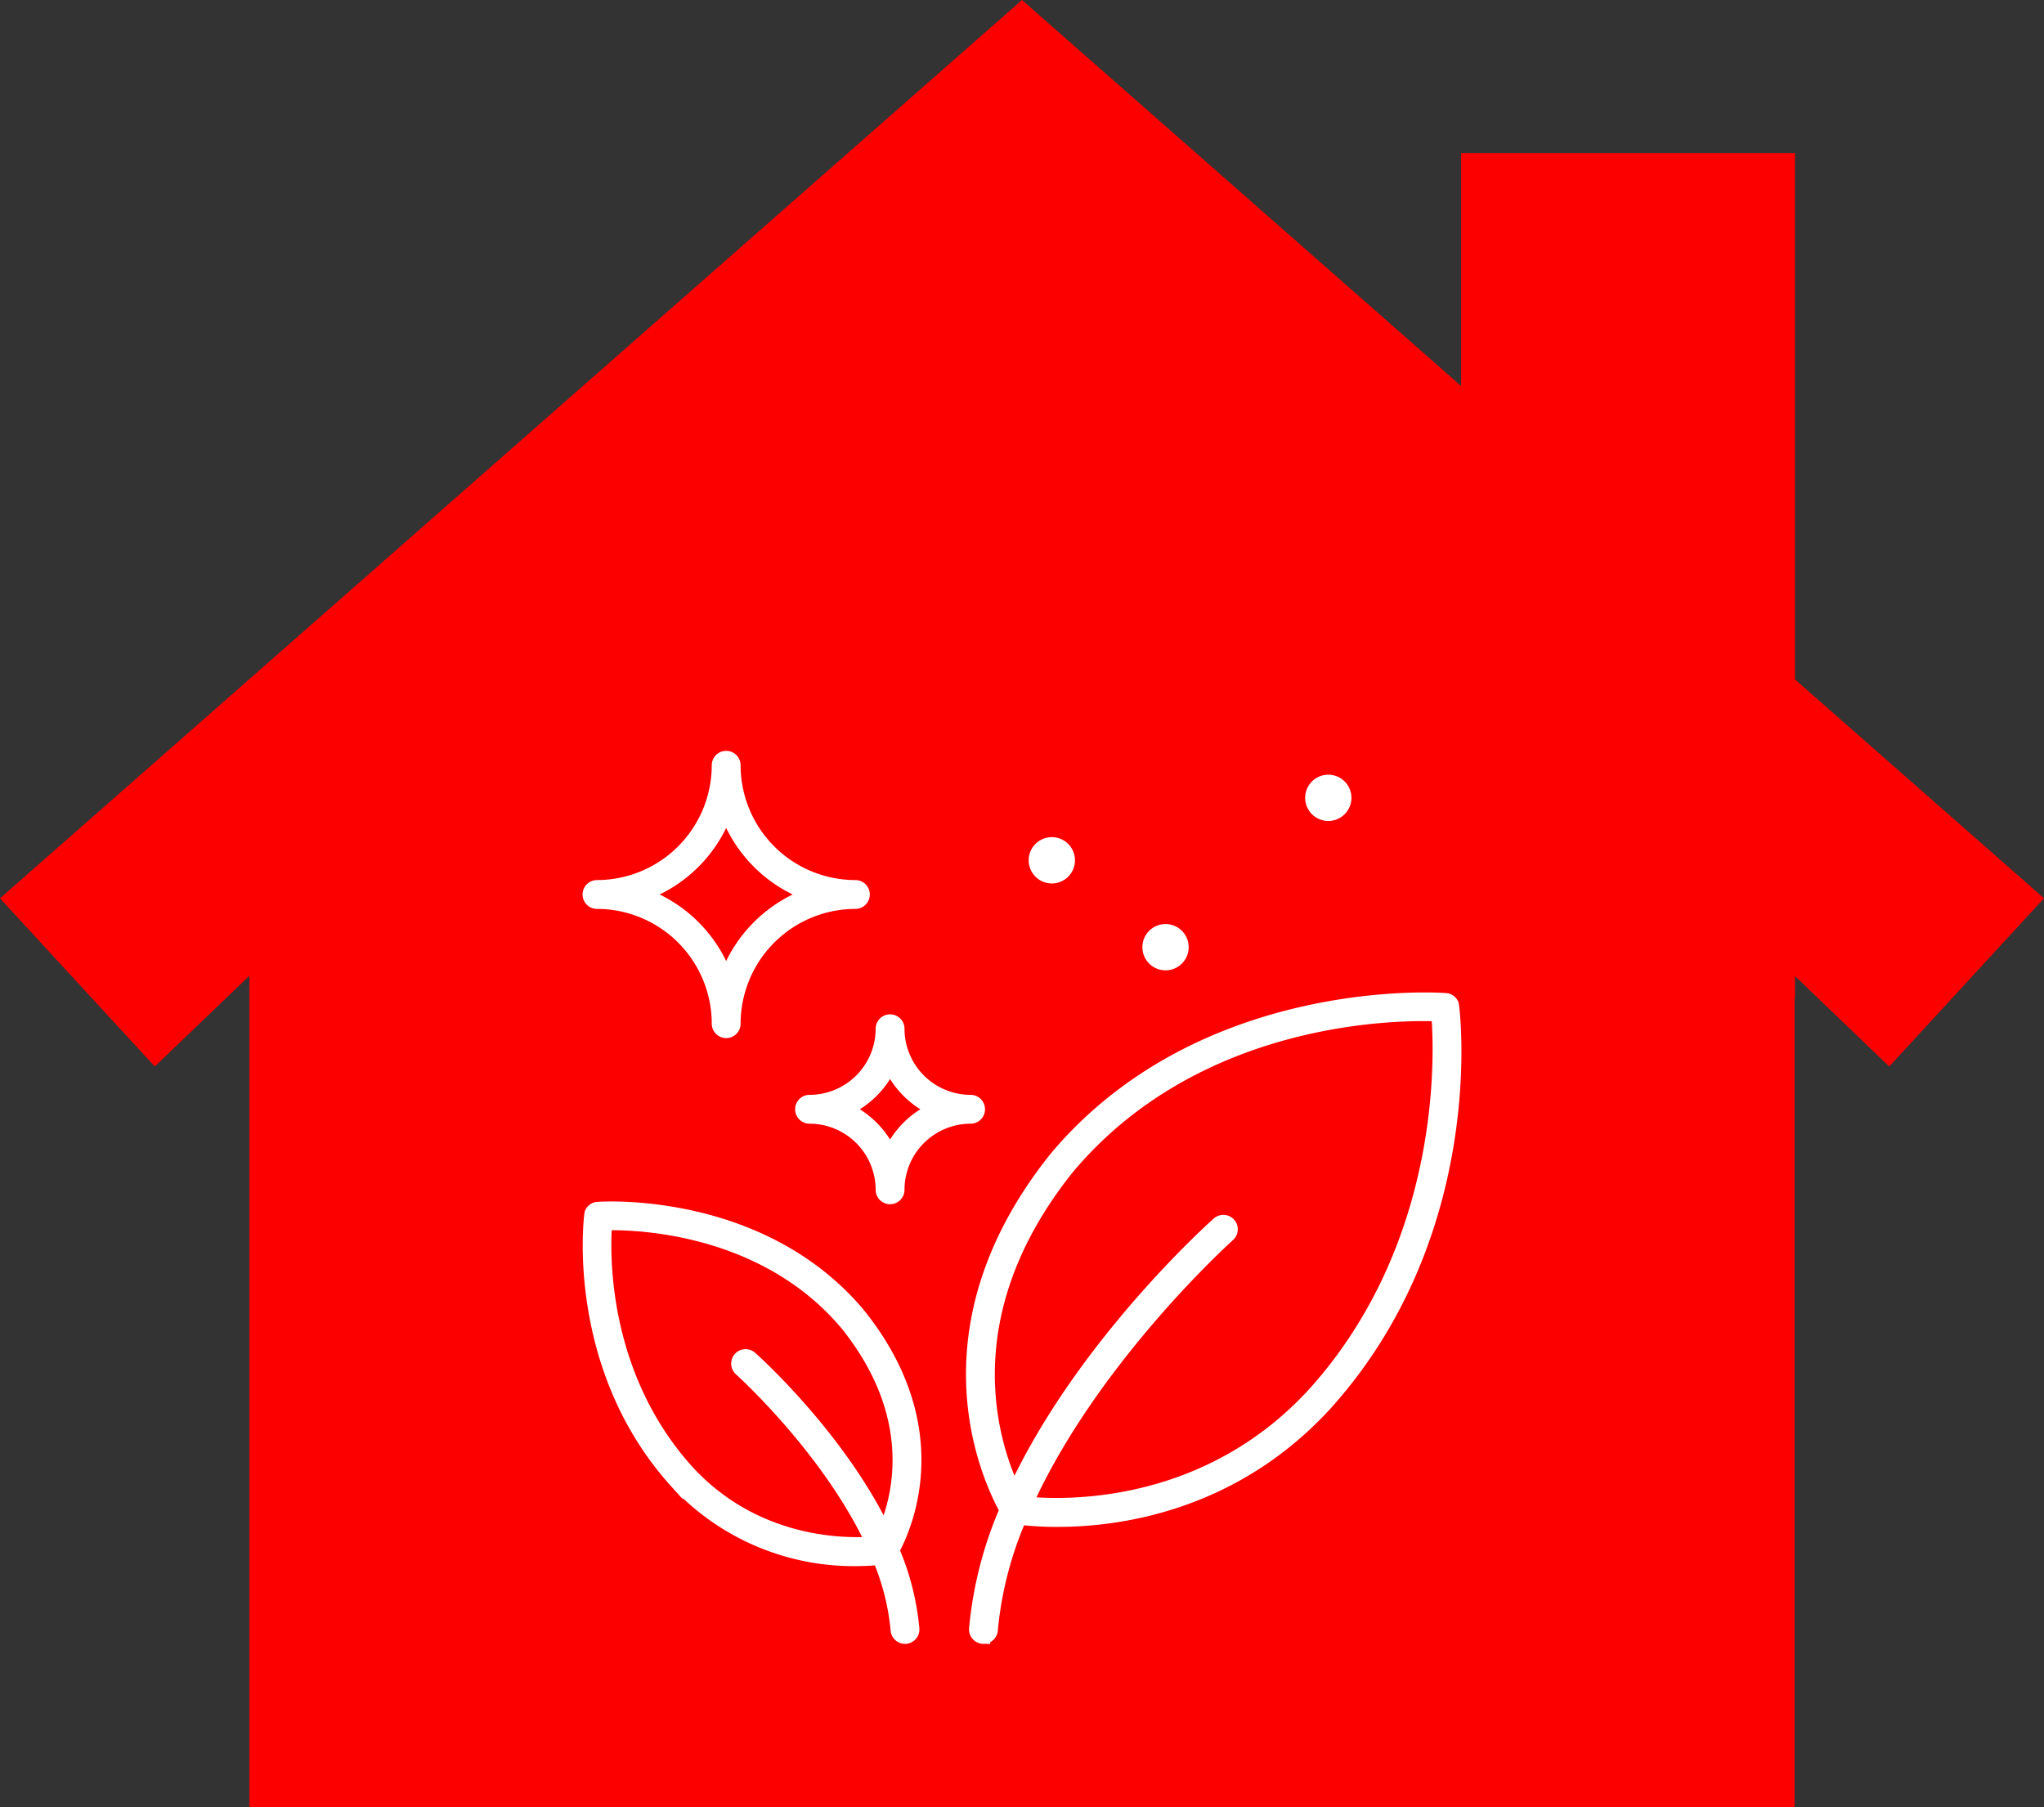
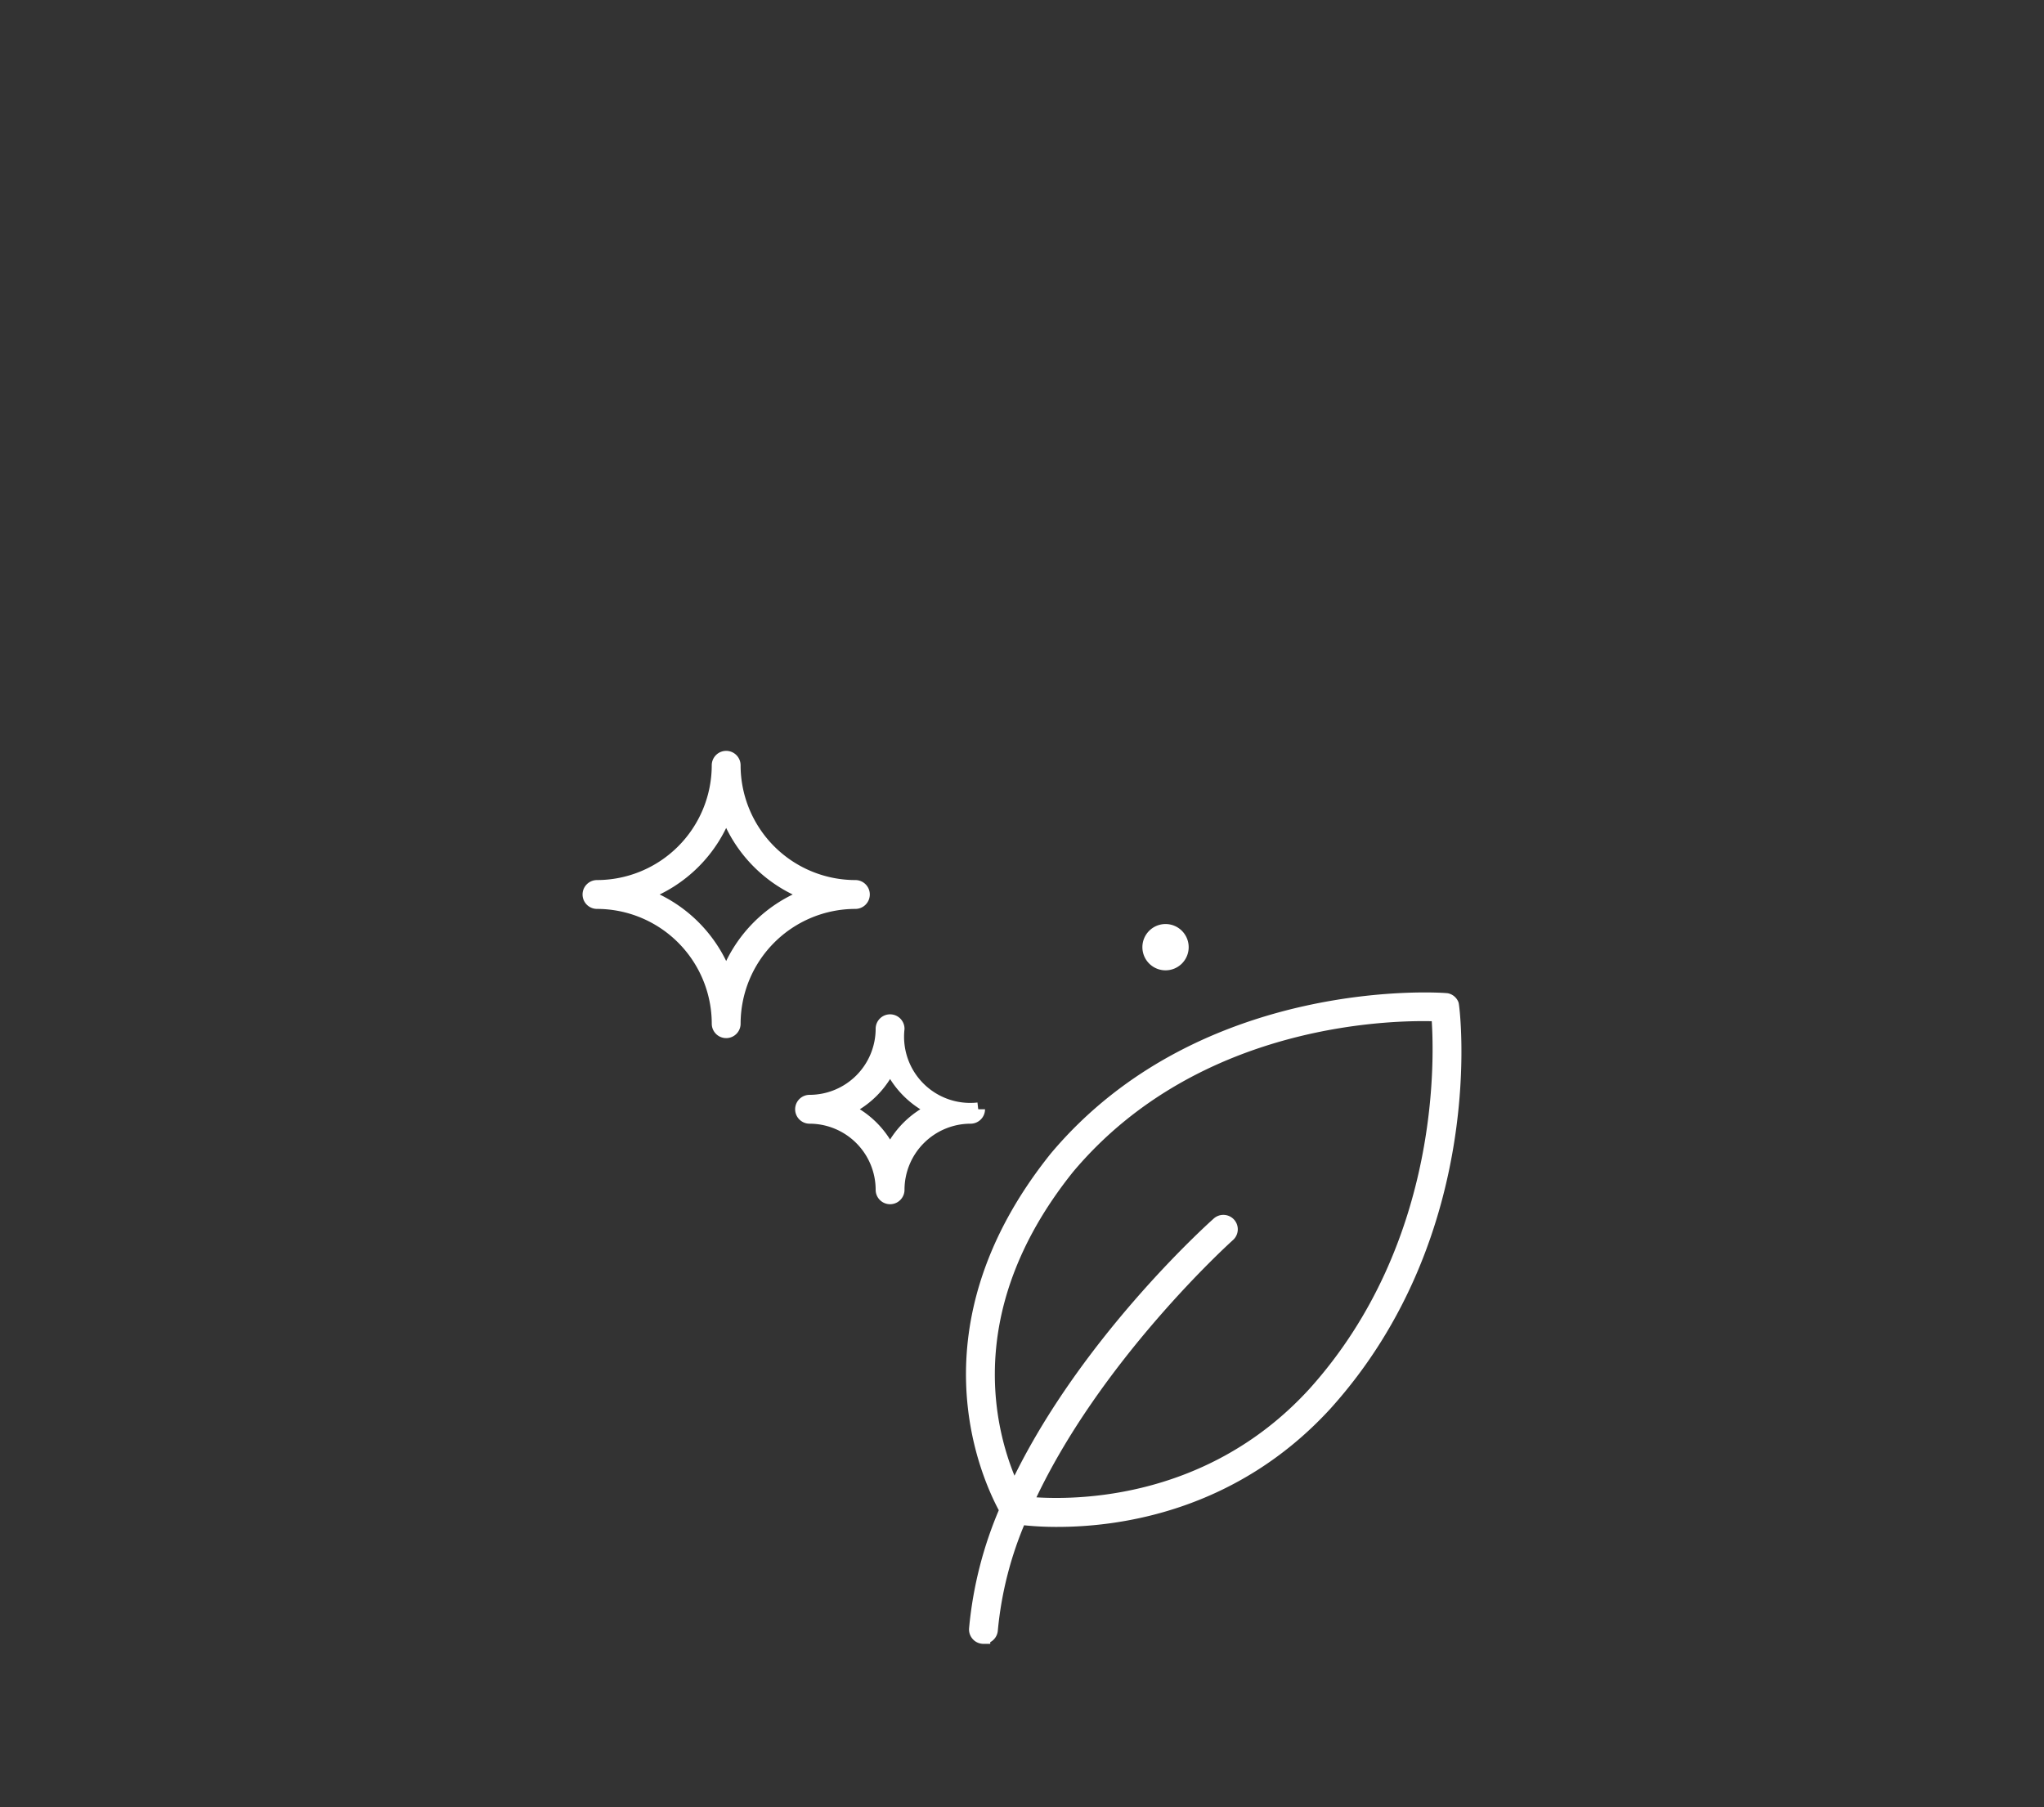
<svg xmlns="http://www.w3.org/2000/svg" width="451.2" height="398.9" viewBox="0 0 451.2 398.9">
  <rect x="0" y="0" width="451.2" height="398.9" fill="#333333" stroke="none" />
  <g id="Gruppe_69" data-name="Gruppe 69" transform="translate(-4425.79 -1089.549)">
    <g id="d" transform="translate(4425.79 1089.549)">
-       <path id="Pfad_220" data-name="Pfad 220" d="M451.2,198.28l-54.97-48.31V33.78h-73.7V85.2L225.6,0,0,198.29l34.17,37.12,20.89-20.04V398.9H396.14V220.42h.09v-4.97l20.81,19.96Z" fill="#fc0000" />
-     </g>
+       </g>
    <g id="Gruppe_65" data-name="Gruppe 65" transform="translate(4555.887 1256.788)">
      <path id="Pfad_210" data-name="Pfad 210" d="M181.773,224.844a1.681,1.681,0,0,0-1.142-.994c-.467-.122-53.609-4.076-86.3,34.873-29.994,37.427-15.193,70.01-10.948,77.677a85.6,85.6,0,0,0-6.73,26.255,1.683,1.683,0,0,0,1.549,1.809c.044,0,.088.006.132.006a1.684,1.684,0,0,0,1.677-1.554,81.028,81.028,0,0,1,6.346-24.731,68.81,68.81,0,0,0,8.309.469c13.6,0,38.8-3.429,59.115-25.571,34.579-38.293,28.153-87.846,27.991-88.239m-30.481,85.971C127.381,336.872,96,335.767,87.759,334.956c14.593-32.152,44.273-58.9,44.657-59.237a1.685,1.685,0,0,0-2.242-2.516c-1.569,1.4-30.253,27.246-45.044,59.235-4.877-10.157-14.437-38.828,11.806-71.576,28.782-34.292,73.589-34.128,81.755-33.785.658,7.843,2.585,50.534-27.4,83.74" transform="translate(8.661 -170.359)" fill="#fff" stroke="#fff" stroke-width="3" />
-       <path id="Pfad_211" data-name="Pfad 211" d="M73.666,280.8c-21.885-26.074-57.578-23.42-57.89-23.333a1.681,1.681,0,0,0-1.14.991c-.11.266-4.473,33.557,18.707,59.227a53.376,53.376,0,0,0,39.715,17.156,47.926,47.926,0,0,0,5.133-.262A52.941,52.941,0,0,1,82.2,350.447,1.683,1.683,0,0,0,83.877,352q.066,0,.132,0a1.683,1.683,0,0,0,1.549-1.809,57.124,57.124,0,0,0-4.418-17.352c3-5.538,12.425-27.208-7.473-52.035M49.813,290.38a1.684,1.684,0,1,0-2.241,2.515c.249.223,19.433,17.526,29.182,38.428-6.453.471-25.993.362-40.922-15.9-19.347-21.427-18.581-48.511-18.11-54.708,6.446-.17,35.045.429,53.339,22.226,16.392,20.456,11.548,38.445,8.288,45.886C69.33,307.962,50.842,291.3,49.813,290.38" transform="translate(-14.205 -157.889)" fill="#fff" stroke="#fff" stroke-width="3" />
-       <path id="Pfad_212" data-name="Pfad 212" d="M87.371,246.666a1.685,1.685,0,0,0-1.684-1.684A16.107,16.107,0,0,1,69.6,228.893a1.684,1.684,0,1,0-3.368,0,16.107,16.107,0,0,1-16.09,16.088,1.684,1.684,0,0,0,0,3.368,16.108,16.108,0,0,1,16.09,16.09,1.684,1.684,0,0,0,3.368,0,16.108,16.108,0,0,1,16.09-16.09,1.685,1.685,0,0,0,1.684-1.684m-19.458,9.857a19.584,19.584,0,0,0-9.857-9.857,19.586,19.586,0,0,0,9.857-9.856,19.586,19.586,0,0,0,9.857,9.856,19.584,19.584,0,0,0-9.857,9.857" transform="translate(-1.533 -169.054)" fill="#fff" stroke="#fff" stroke-width="3" />
+       <path id="Pfad_212" data-name="Pfad 212" d="M87.371,246.666A16.107,16.107,0,0,1,69.6,228.893a1.684,1.684,0,1,0-3.368,0,16.107,16.107,0,0,1-16.09,16.088,1.684,1.684,0,0,0,0,3.368,16.108,16.108,0,0,1,16.09,16.09,1.684,1.684,0,0,0,3.368,0,16.108,16.108,0,0,1,16.09-16.09,1.685,1.685,0,0,0,1.684-1.684m-19.458,9.857a19.584,19.584,0,0,0-9.857-9.857,19.586,19.586,0,0,0,9.857-9.856,19.586,19.586,0,0,0,9.857,9.856,19.584,19.584,0,0,0-9.857,9.857" transform="translate(-1.533 -169.054)" fill="#fff" stroke="#fff" stroke-width="3" />
      <path id="Pfad_213" data-name="Pfad 213" d="M15.9,216.658a26.865,26.865,0,0,1,26.835,26.835,1.684,1.684,0,1,0,3.368,0,26.865,26.865,0,0,1,26.835-26.835,1.684,1.684,0,0,0,0-3.368A26.864,26.864,0,0,1,46.1,186.456a1.684,1.684,0,1,0-3.368,0A26.864,26.864,0,0,1,15.9,213.29a1.684,1.684,0,0,0,0,3.368m28.519-20.252a30.351,30.351,0,0,0,18.567,18.567,30.351,30.351,0,0,0-18.567,18.567A30.348,30.348,0,0,0,25.85,214.974a30.348,30.348,0,0,0,18.567-18.567" transform="translate(-14.215 -184.772)" fill="#fff" stroke="#fff" stroke-width="3" />
-       <path id="Pfad_214" data-name="Pfad 214" d="M89.685,205.889a3.609,3.609,0,1,0-3.608-3.608,3.613,3.613,0,0,0,3.608,3.608" transform="translate(12.401 -179.624)" fill="#fff" stroke="#fff" stroke-width="3" />
      <path id="Pfad_215" data-name="Pfad 215" d="M108,219.883a3.609,3.609,0,1,0-3.608-3.608A3.613,3.613,0,0,0,108,219.883" transform="translate(19.186 -174.441)" fill="#fff" stroke="#fff" stroke-width="3" />
-       <path id="Pfad_216" data-name="Pfad 216" d="M134.219,195.825a3.608,3.608,0,1,0-3.608-3.608,3.613,3.613,0,0,0,3.608,3.608" transform="translate(28.896 -183.351)" fill="#fff" stroke="#fff" stroke-width="3" />
    </g>
  </g>
</svg>